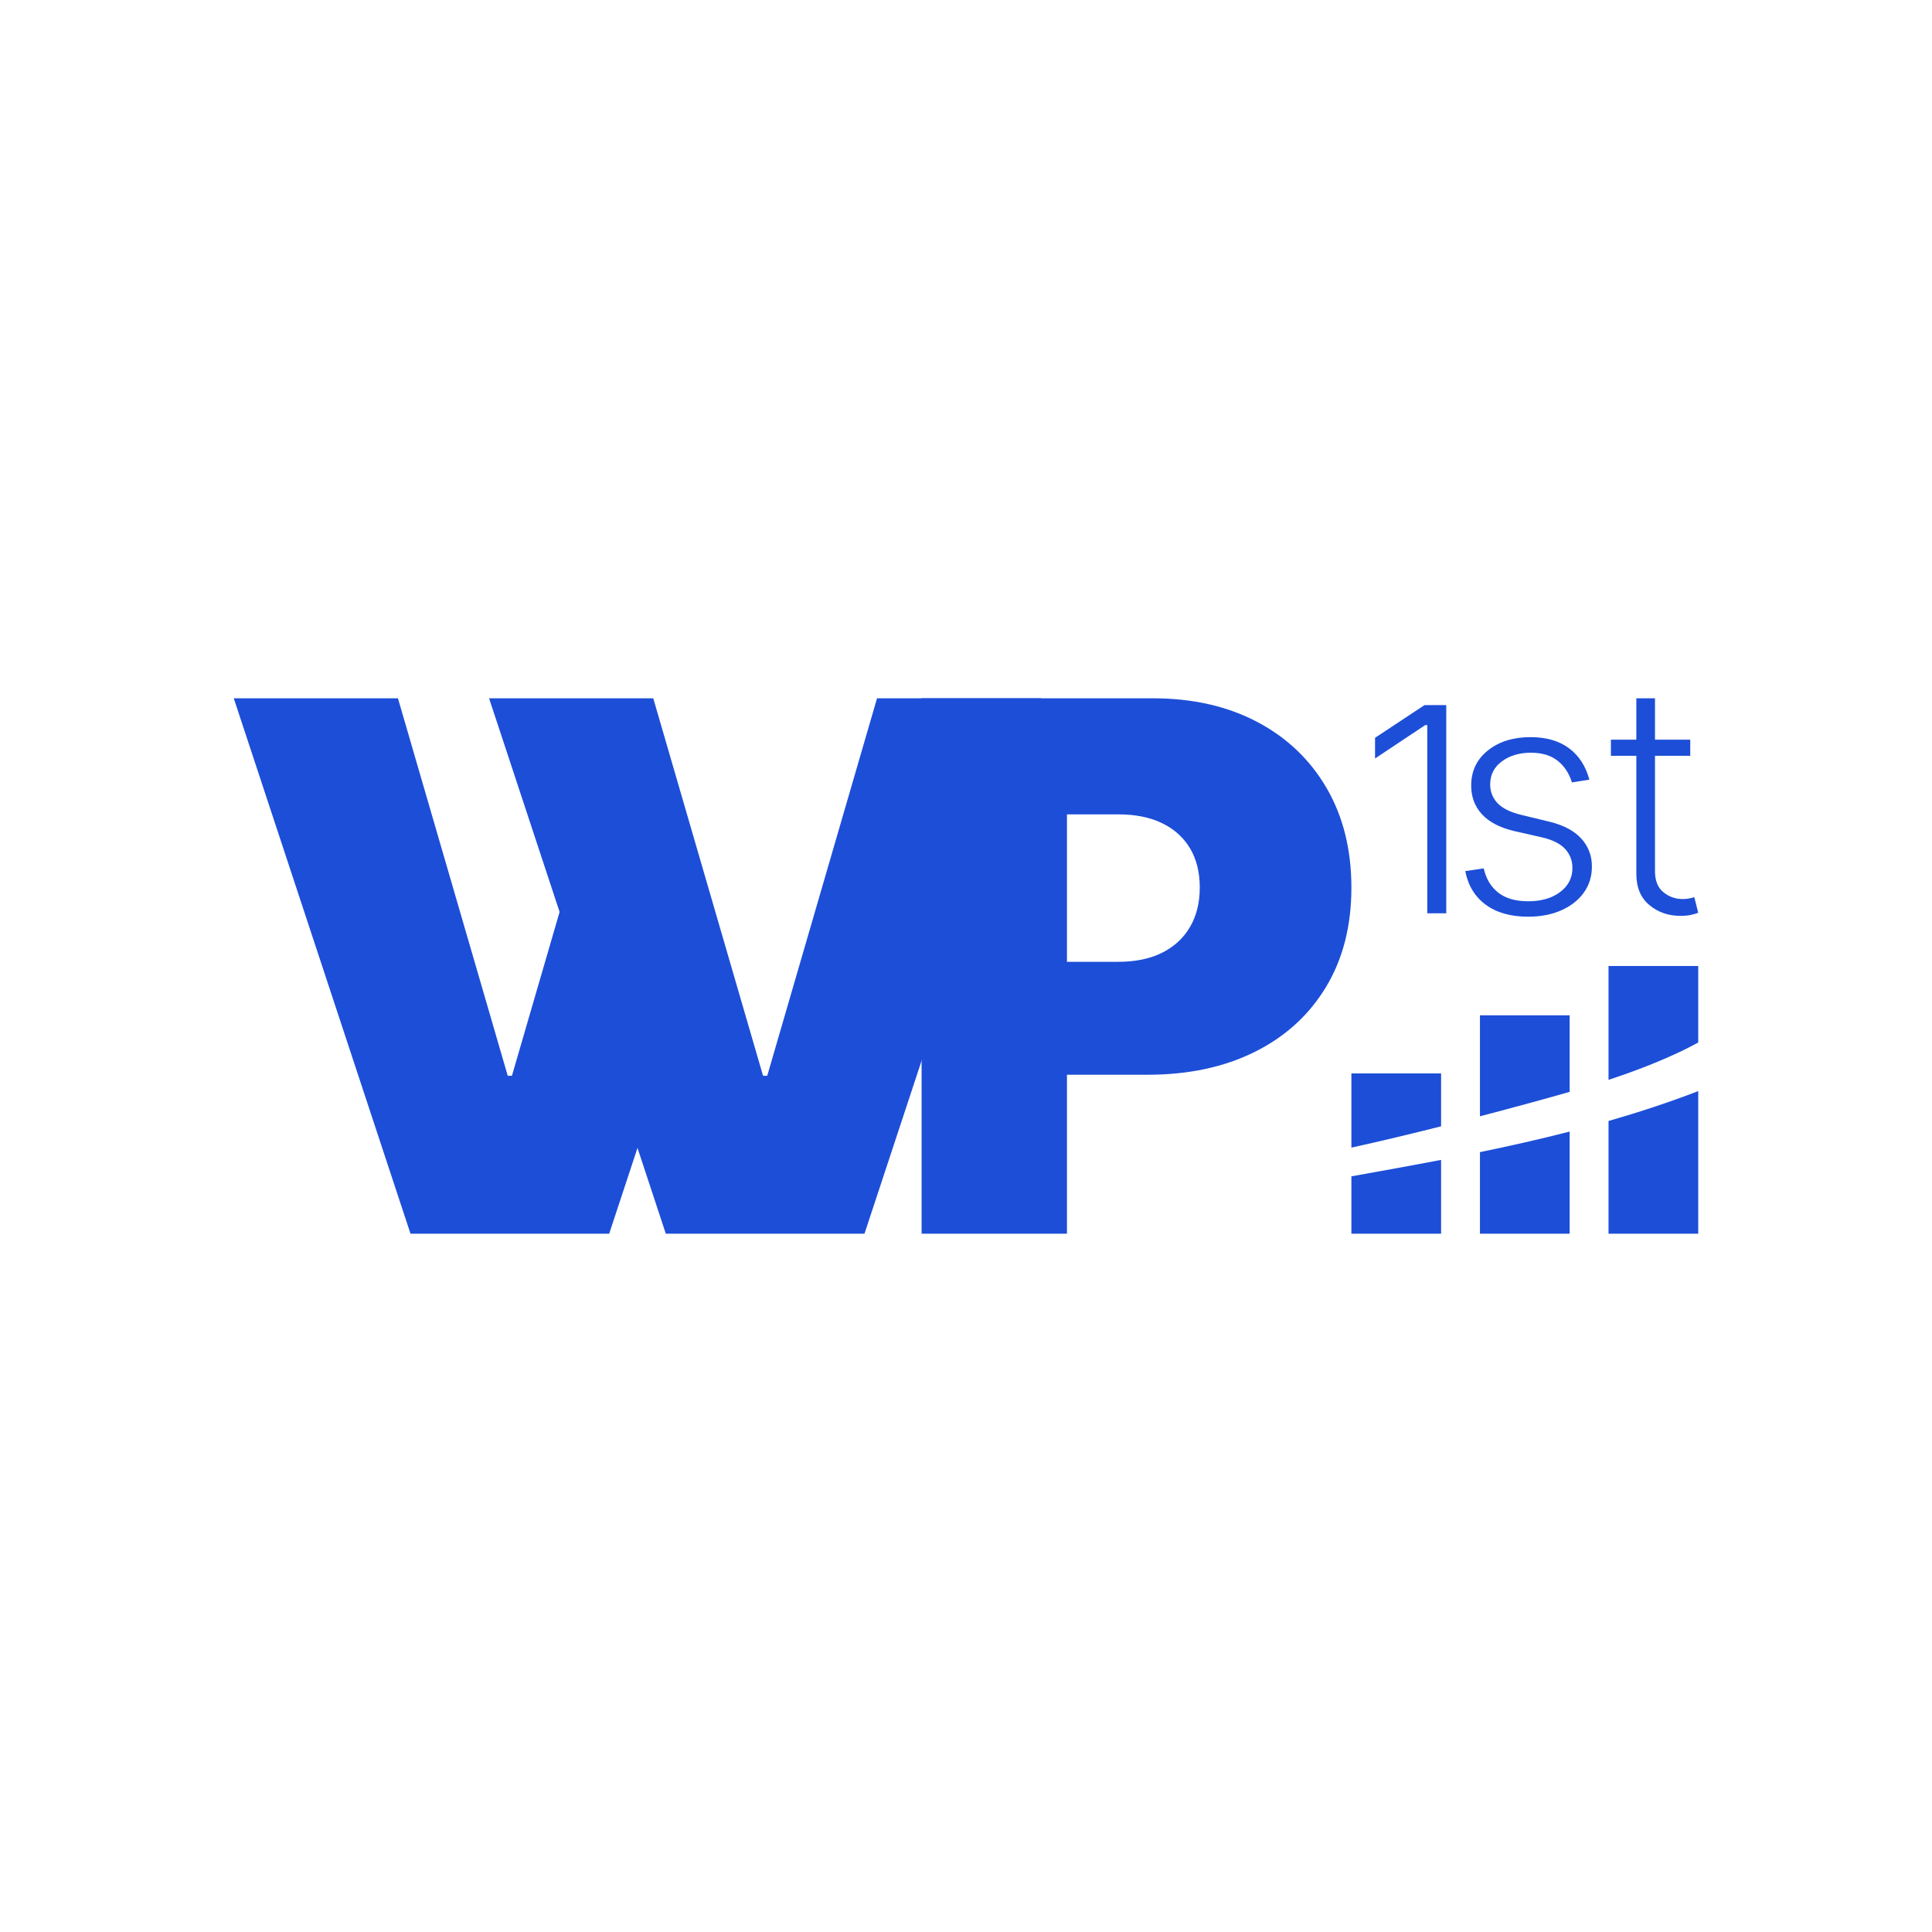
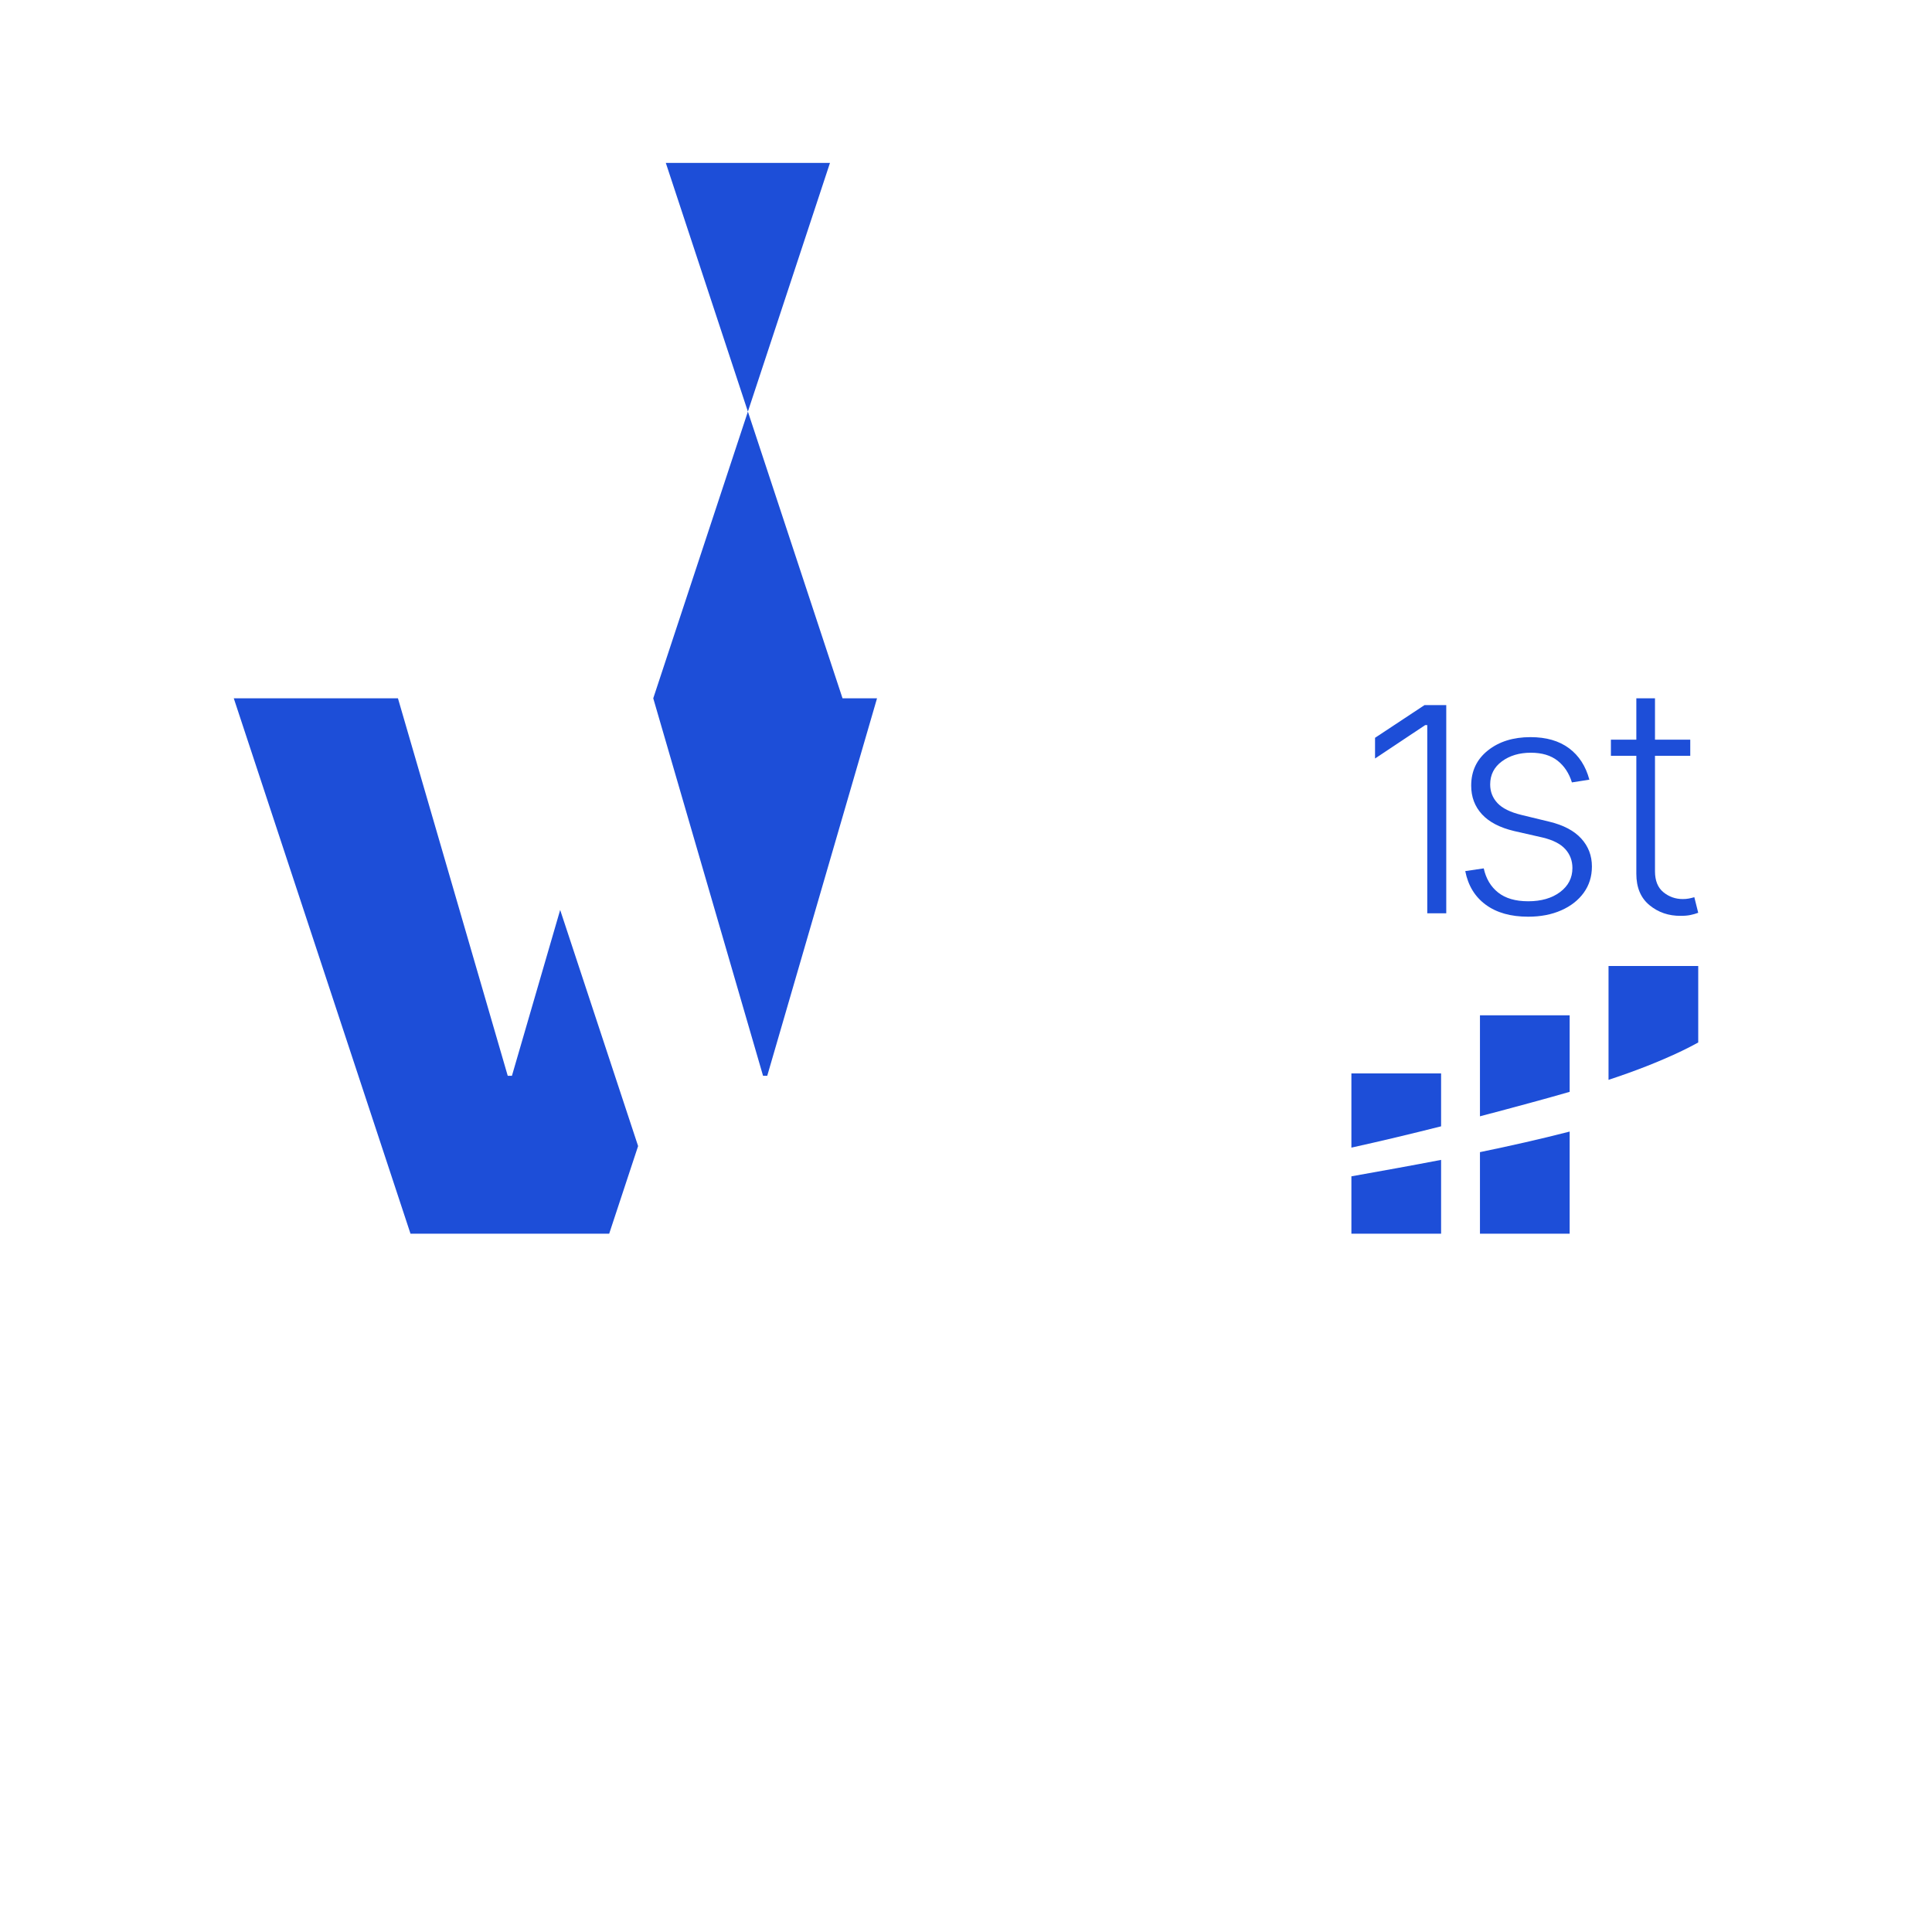
<svg xmlns="http://www.w3.org/2000/svg" xmlns:ns1="http://www.serif.com/" width="100%" height="100%" viewBox="0 0 2000 2000" version="1.1" xml:space="preserve" style="fill-rule:evenodd;clip-rule:evenodd;stroke-linejoin:round;stroke-miterlimit:2;">
  <g id="logo">
    <g id="w">
      <path d="M411.954,722.876l113.664,390.788l4.33,0l49.936,-171.684l80.681,244.43l-29.943,90.714l-205.678,0l-182.945,-554.248l169.955,-0Z" style="fill:#1d4ed8;fill-rule:nonzero;" />
-       <path d="M676.248,722.876l113.664,390.788l4.33,0l113.664,-390.788l169.955,-0l-182.945,554.248l-205.678,0l-182.945,-554.248l169.955,-0Z" style="fill:#1d4ed8;fill-rule:nonzero;" />
+       <path d="M676.248,722.876l113.664,390.788l4.33,0l113.664,-390.788l169.955,-0l-205.678,0l-182.945,-554.248l169.955,-0Z" style="fill:#1d4ed8;fill-rule:nonzero;" />
    </g>
-     <path d="M954.042,1277.12l0,-554.248l239.237,-0c41.135,-0 77.129,8.119 107.981,24.356c30.851,16.238 54.847,39.061 71.987,68.47c17.14,29.408 25.71,63.778 25.71,103.109c-0,39.693 -8.796,74.062 -26.387,103.11c-17.591,29.047 -42.218,51.42 -73.881,67.116c-31.664,15.696 -68.605,23.545 -110.823,23.545l-142.892,-0l-0,-116.912l112.581,-0c17.682,-0 32.792,-3.112 45.331,-9.337c12.539,-6.224 22.191,-15.11 28.957,-26.657c6.766,-11.547 10.149,-25.168 10.149,-40.865c-0,-15.877 -3.383,-29.453 -10.149,-40.729c-6.766,-11.277 -16.418,-19.937 -28.957,-25.981c-12.539,-6.044 -27.649,-9.066 -45.331,-9.066l-53.043,0l0,434.089l-150.47,0Z" style="fill:#1d4ed8;fill-rule:nonzero;" />
    <g id="_1st" ns1:id="1st">
      <path d="M1477.5,945.445l-0,-194.836l-2.107,0l-51.956,34.579l0,-21.414l51.254,-33.877l22.468,-0l-0,215.548l-19.659,-0Z" style="fill:#1d4ed8;fill-rule:nonzero;" />
      <path d="M1645.31,807.129l-18.079,2.809c-2.926,-9.479 -7.87,-16.968 -14.832,-22.468c-6.963,-5.5 -16.178,-8.25 -27.646,-8.25c-11.936,0 -21.941,2.984 -30.015,8.952c-8.074,5.968 -12.112,13.925 -12.112,23.872c0,7.489 2.516,13.925 7.548,19.308c5.032,5.383 13.34,9.478 24.925,12.287l28.962,7.021c14.511,3.511 25.452,9.303 32.824,17.377c7.372,8.075 11.058,17.729 11.058,28.962c0,10.298 -2.808,19.338 -8.425,27.119c-5.617,7.782 -13.399,13.867 -23.345,18.255c-9.947,4.388 -21.356,6.583 -34.228,6.583c-18.021,-0 -32.648,-4.125 -43.882,-12.375c-11.234,-8.25 -18.314,-19.864 -21.239,-34.842l19.132,-2.809c2.341,10.649 7.314,18.986 14.92,25.013c7.606,6.026 17.963,9.04 31.069,9.04c13.574,-0 24.603,-3.189 33.087,-9.567c8.484,-6.377 12.725,-14.656 12.725,-24.837c0,-7.606 -2.457,-14.13 -7.372,-19.571c-4.914,-5.442 -12.755,-9.45 -23.52,-12.024l-29.314,-6.67c-14.861,-3.511 -26.007,-9.303 -33.438,-17.377c-7.43,-8.075 -11.146,-17.963 -11.146,-29.664c0,-15.096 5.764,-27.237 17.29,-36.422c11.526,-9.186 26.241,-13.779 44.145,-13.779c16.266,-0 29.547,3.832 39.845,11.497c10.298,7.664 17.319,18.518 21.063,32.56Z" style="fill:#1d4ed8;fill-rule:nonzero;" />
      <path d="M1749.75,765.705l0,16.675l-82.147,-0l0,-16.675l82.147,-0Zm-55.818,-42.829l19.309,-0l-0,179.038c-0,9.713 2.896,16.939 8.688,21.678c5.793,4.739 12.492,7.109 20.098,7.109c2.223,-0 4.271,-0.176 6.144,-0.527c1.872,-0.351 3.803,-0.819 5.792,-1.404l4.037,16.148c-2.574,0.937 -5.236,1.697 -7.986,2.282c-2.75,0.585 -6.115,0.878 -10.093,0.878c-12.521,0.117 -23.316,-3.569 -32.385,-11.058c-9.069,-7.49 -13.604,-18.314 -13.604,-32.473l0,-181.671Z" style="fill:#1d4ed8;fill-rule:nonzero;" />
    </g>
    <g id="chart">
      <path d="M1398.96,1217.73c30.925,-5.515 61.927,-11.075 92.857,-17.029l-0,76.427l-92.857,0l-0,-59.398Z" style="fill:#1d4ed8;" />
      <path d="M1398.96,1188.02l-0,-76.831l92.857,0l-0,54.776c-30.862,7.787 -61.829,15.206 -92.857,22.055Z" style="fill:#1d4ed8;" />
      <path d="M1532.05,1192.69c31.142,-6.423 62.145,-13.402 92.857,-21.295l0,105.728l-92.857,0l0,-84.433Z" style="fill:#1d4ed8;" />
      <path d="M1532.05,1155.6l0,-104.559l92.857,0l0,79.226c-13.328,3.872 -26.664,7.557 -39.912,11.163c-17.601,4.792 -35.252,9.527 -52.945,14.17Z" style="fill:#1d4ed8;" />
      <path d="M1665.14,1117.86l0,-117.857l92.857,-0l0,79.171c-5.425,2.98 -10.921,5.834 -16.511,8.516c-24.556,11.779 -50.249,21.555 -76.346,30.17Z" style="fill:#1d4ed8;" />
-       <path d="M1665.14,1160.45c31.389,-9.041 62.397,-19.222 92.857,-30.937l0,147.61l-92.857,0l0,-116.673Z" style="fill:#1d4ed8;" />
    </g>
  </g>
</svg>